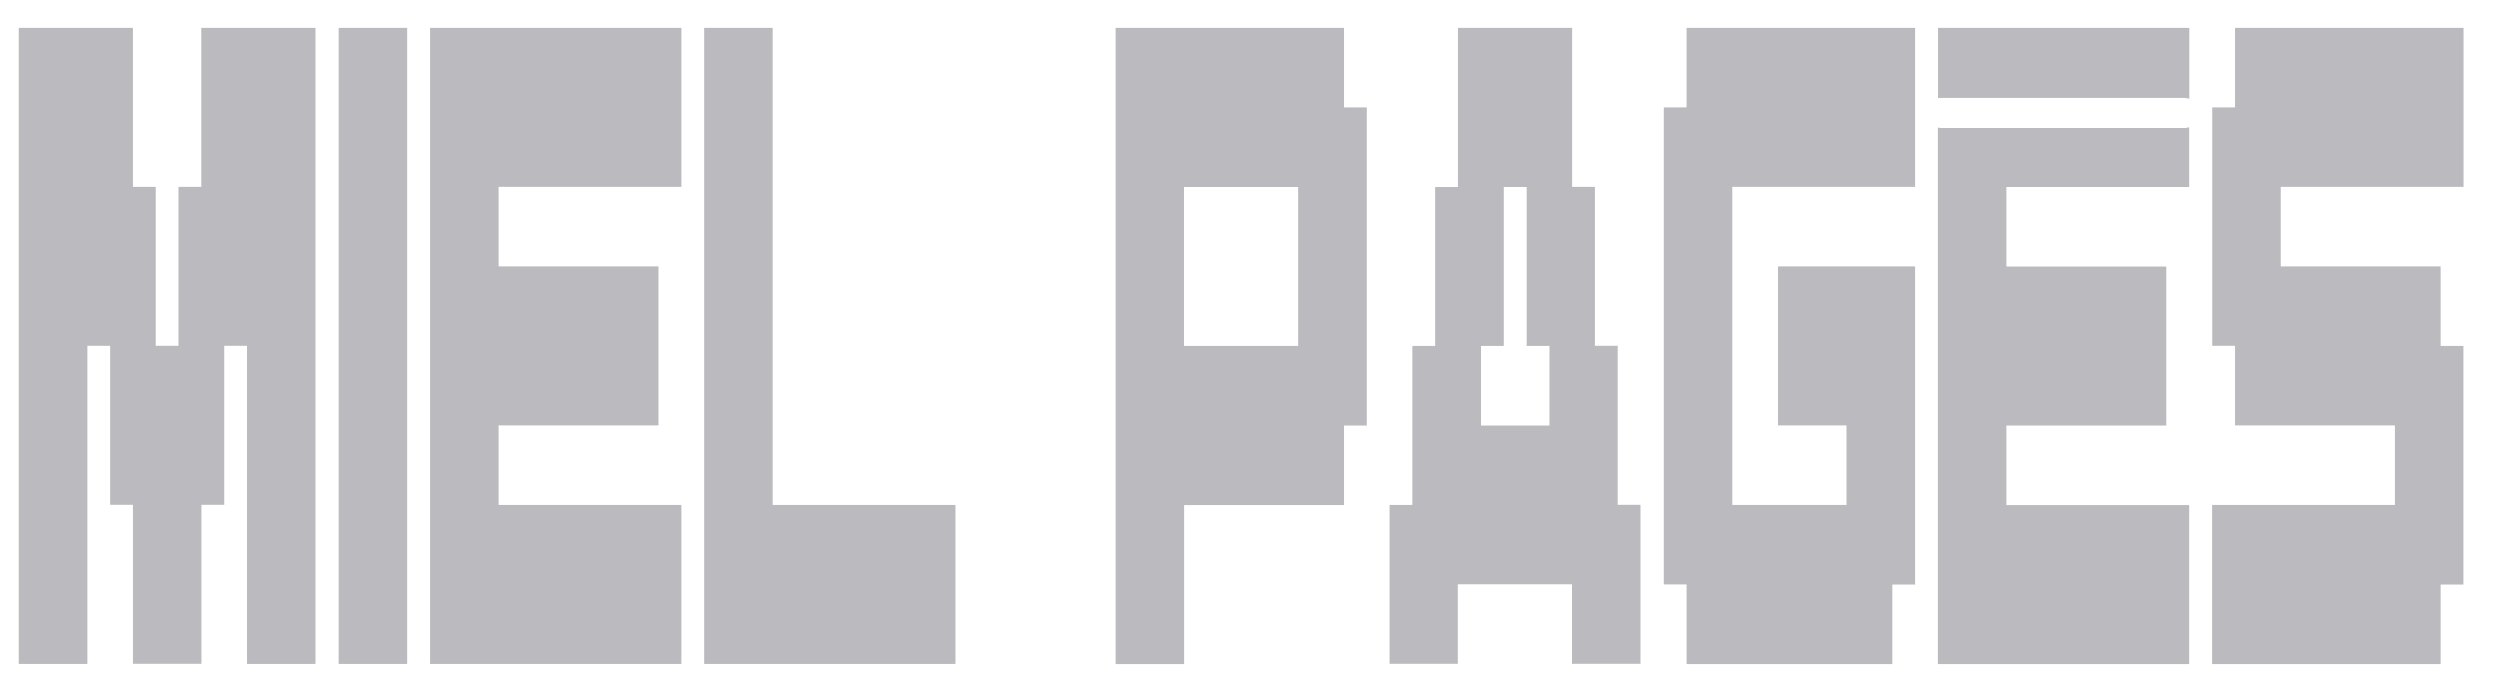
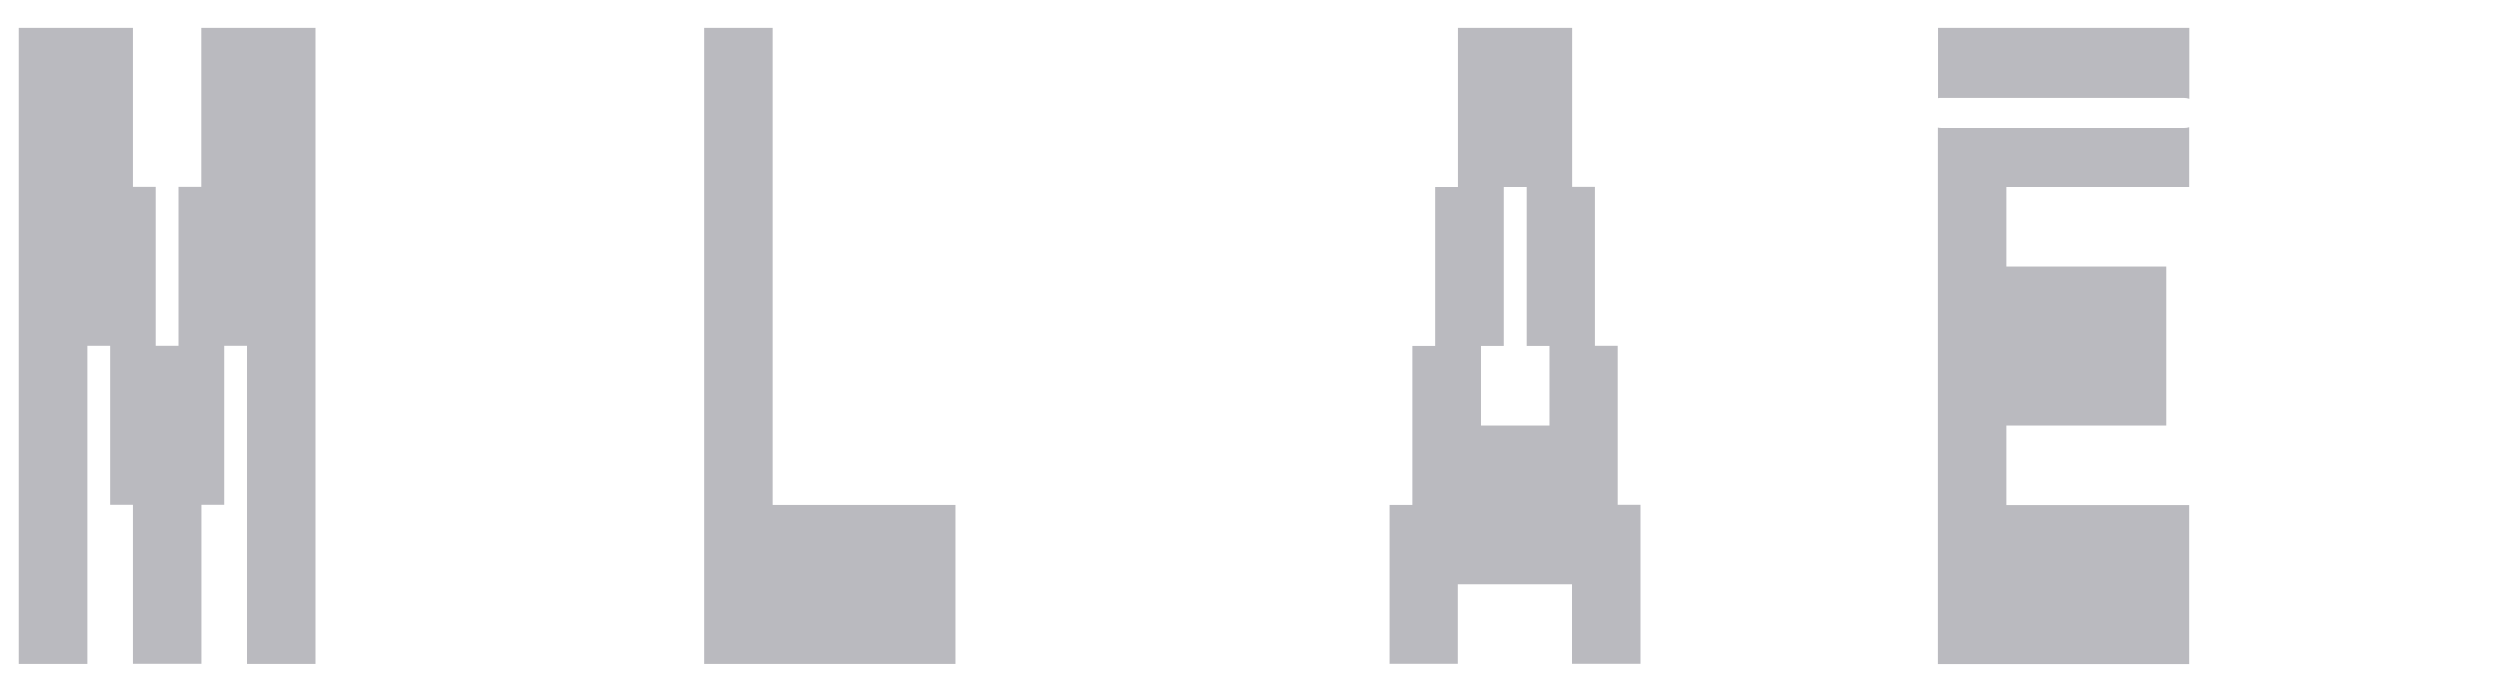
<svg xmlns="http://www.w3.org/2000/svg" id="Calque_1" data-name="Calque 1" width="1920" height="531.1" viewBox="0 0 1920 531.1">
  <defs>
    <style>      .cls-1 {        fill: #bababf;        stroke-width: 0px;      }    </style>
  </defs>
  <path class="cls-1" d="M14.4,21.4h87.7v122.1h17.5v122.1h17.5v-122.1h17.5V21.4h87.7v488.5h-52.6v-244.3h-17.5v122.1h-17.5v122.1h-52.6v-122.1h-17.5v-122.1h-17.5v244.3H14.4V21.4Z" />
-   <path class="cls-1" d="M260.1,509.9V21.4h52.6v488.5h-52.6Z" />
-   <path class="cls-1" d="M330.3,509.9V21.4h193v122.1h-140.4v61.1h122.8v122.1h-122.8v61.1h140.4v122.1h-193Z" />
  <path class="cls-1" d="M540.8,509.9V21.4h52.6v366.4h140.4v122.1h-193Z" />
-   <path class="cls-1" d="M856.7,21.4h175.5v61.1h17.5v244.3h-17.5v61.1h-122.8v122.1h-52.6V21.4ZM997,265.7v-122.1h-87.7v122.1h87.7Z" />
  <path class="cls-1" d="M1067.2,509.9v-122.1h17.5v-122.1h17.5v-122.1h17.5V21.4h87.7v122.1h17.5v122.1h17.5v122.1h17.5v122.1h-52.6v-61.1h-87.7v61.1h-52.6ZM1154.9,143.6v122.1h-17.5v61.1h52.6v-61.1h-17.5v-122.1h-17.5Z" />
-   <path class="cls-1" d="M1295.3,509.9v-61.1h-17.5V82.5h17.5V21.4h175.5v122.1h-140.4v244.3h87.7v-61.1h-52.6v-122.1h105.3v244.3h-17.5v61.1h-157.9Z" />
  <path class="cls-1" d="M1490.9,75.2h186.4c1.5,0,2.9.3,4.1.7V21.4h-193v54c.8-.2,1.6-.2,2.5-.2Z" />
  <path class="cls-1" d="M1681.3,143.6v-45.9c-1.1.4-2.4.6-3.8.6h-186.4c-1,0-1.9-.1-2.8-.3v412h193v-122.1h-140.4v-61.1h122.8v-122.1h-122.8v-61.1h140.4Z" />
-   <path class="cls-1" d="M1698.9,509.9v-122.1h140.4v-61.1h-122.8v-61.1h-17.5V82.5h17.5V21.4h175.5v122.1h-140.4v61.1h122.8v61.1h17.5v183.2h-17.5v61.1h-175.5Z" />
</svg>